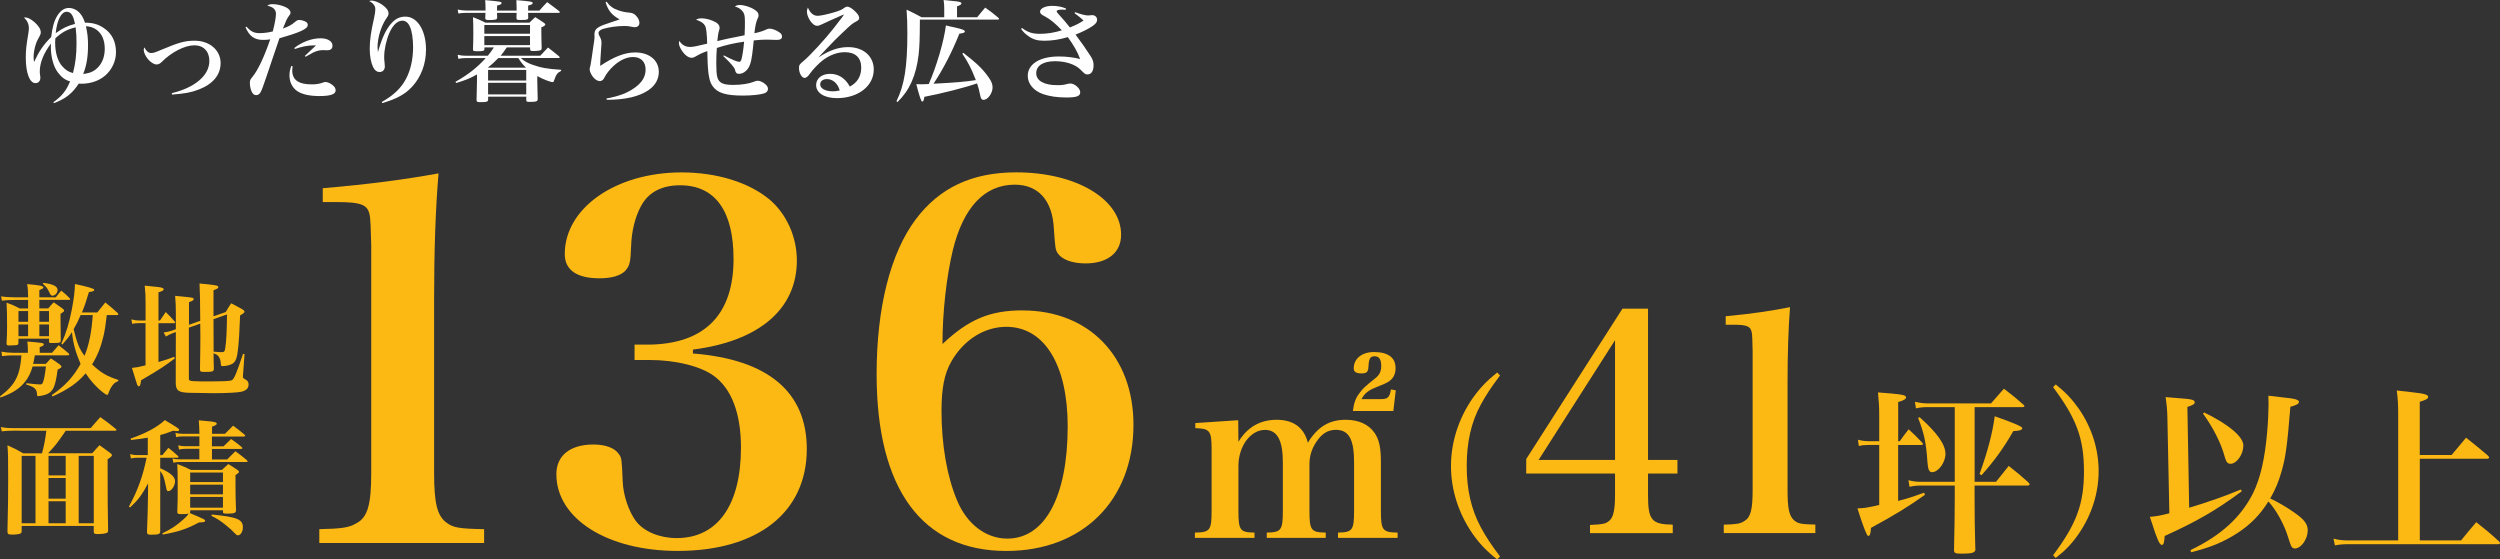
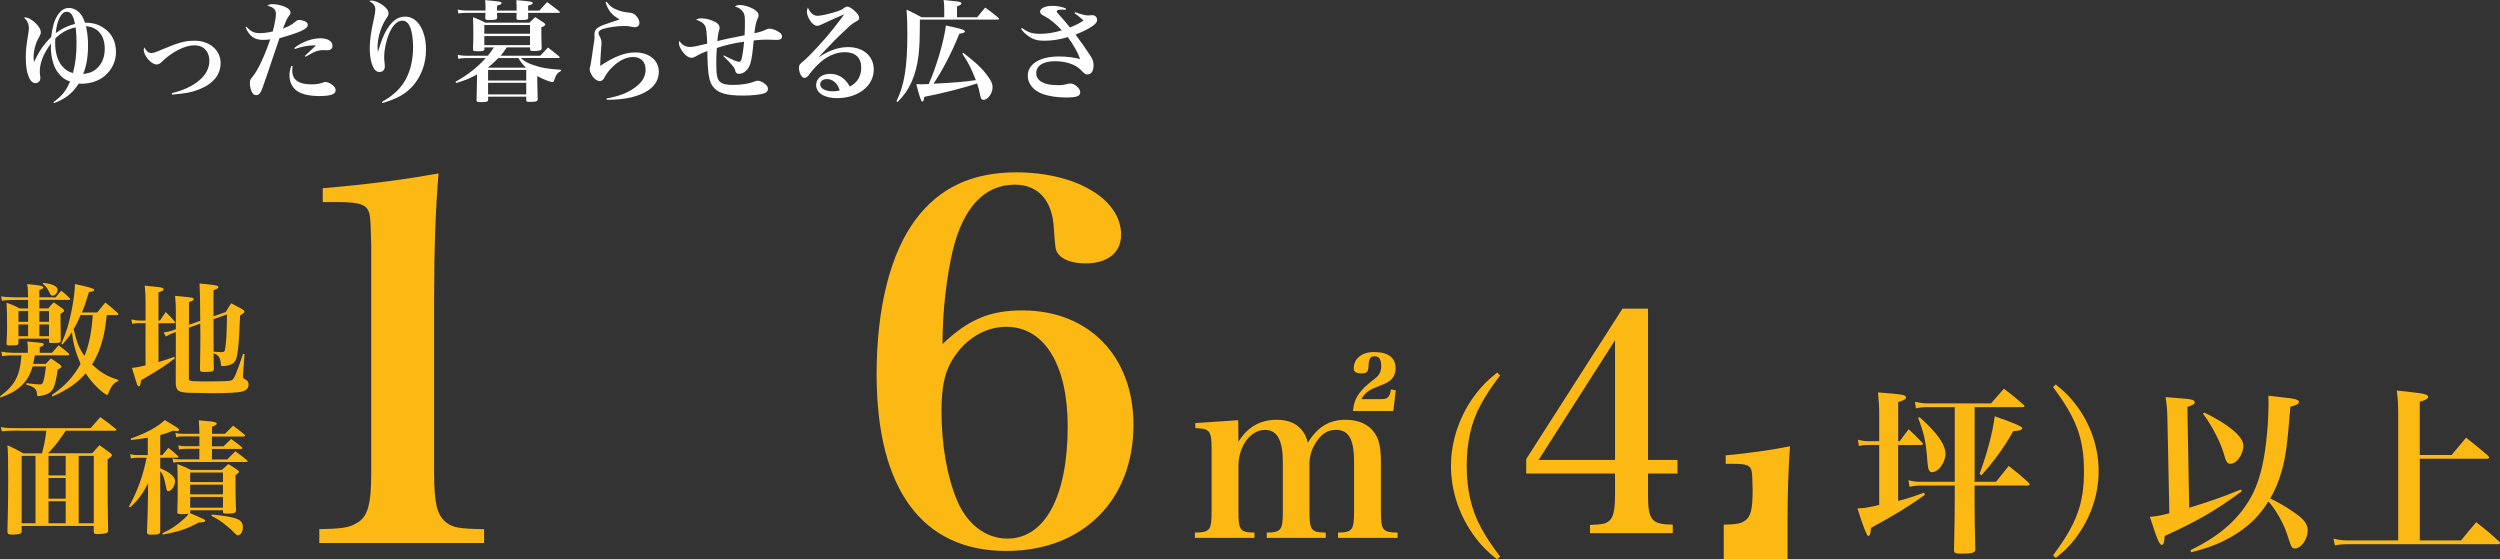
<svg xmlns="http://www.w3.org/2000/svg" id="Layer_2" data-name="Layer 2" viewBox="0 0 586.43 131.22">
  <rect x="0" y="0" width="586.43" height="131.22" fill="#333333" stroke="none" />
  <defs>
    <style>
      .cls-1 {
        fill: #fdb913;
      }

      .cls-1, .cls-2 {
        stroke-width: 0px;
      }

      .cls-2 {
        fill: #fff;
      }
    </style>
  </defs>
  <g id="_レイヤー_" data-name="&amp;lt;レイヤー&amp;gt;">
    <g>
      <g>
        <path class="cls-2" d="M12.52,23.97c1.96-1.39,3.02-2.68,3.92-4.88-1.08-.28-1.99-.93-2.86-2.09-1.01-1.29-1.65-3.64-1.65-5.91,0-.1,0-.44.03-.88-1.73,2.27-2.63,4.54-2.63,6.55,0,.26,0,.39.13,1.32v.21c0,.72-.46,1.21-1.14,1.21-1.37,0-2.27-2.37-2.27-5.96,0-1.81.1-2.71.62-5.86.08-.46.1-.75.1-1.11,0-.93-.39-1.75-1.16-2.48h.31c.57,0,1.29.36,2.14,1.08.98.85,1.5,1.68,1.5,2.4,0,.39-.05.54-.67,1.65-.59,1.06-1.01,2.76-1.01,4.15,0,.34.03.59.1,1.19,1.21-2.61,2.24-4.1,4.03-5.88.26-2.3.7-3.82,1.44-5.01.77-1.21,1.65-1.81,2.73-1.81.85,0,1.75.39,2.37,1.03s.95,1.21,1.39,2.43c1.83,0,3.12.36,4.46,1.29,1.86,1.26,2.81,3.17,2.81,5.65,0,2.04-.95,4.1-2.55,5.47-1.44,1.24-3.41,1.91-5.6,1.91-.13,0-.34,0-.59-.03-1.52,2.32-3.02,3.51-5.81,4.59l-.15-.26ZM12.99,8.98c-.05.52-.05.85-.05,1.08,0,2.3.59,4.28,1.65,5.47.83.93,1.5,1.34,2.53,1.6.59-2.3.83-4.28.83-7.04,0-1.52-.05-2.27-.21-3.69-2.04.52-3.2,1.16-4.75,2.58ZM17.58,5.6c-.39-2.04-.95-2.84-1.96-2.84-1.24,0-2.25,1.96-2.55,5.01,1.63-1.16,2.74-1.7,4.52-2.17ZM20.65,10.63c0,2.71-.36,4.85-1.14,6.71,1.63-.15,2.74-.67,3.64-1.73.93-1.03,1.42-2.5,1.42-4.18,0-1.99-.65-3.51-1.91-4.44-.72-.52-1.39-.75-2.5-.85.36,1.65.49,2.84.49,4.49Z" />
        <path class="cls-2" d="M40.31,21.85c5.47-1.32,8.8-4.18,8.8-7.56,0-2.24-1.37-3.66-3.51-3.66-2.27,0-5.39,1.6-7.72,3.95-.36.36-.72.54-1.14.54-1.26,0-3.02-2.01-3.02-3.48,0-.13.03-.26.15-.52.49.93.98,1.32,1.63,1.32.44,0,.88-.13,2.37-.77,4.13-1.73,5.52-2.12,7.79-2.12,3.51,0,6.09,2.22,6.09,5.26,0,2.73-1.78,4.9-5.08,6.17-1.81.7-3.1.95-6.3,1.21l-.08-.34Z" />
        <path class="cls-2" d="M57.84,6.27c1.01,1.14,1.75,1.5,3.04,1.5.96,0,2.01-.13,3.1-.39.46-1.73.75-3.25.75-4.15,0-.49-.18-.93-.54-1.24-.31-.28-.65-.44-1.5-.67.46-.28.65-.34,1.34-.34.93,0,2.04.26,2.97.7.7.31,1.14.8,1.14,1.26,0,.31-.03.39-.44.9-.36.49-.65,1.08-1.34,2.86,1.52-.57,2.01-.85,2.94-1.63.28-.26.59-.39.88-.39.46,0,1.21.21,1.6.46.28.15.41.41.41.75,0,.88-1.88,1.75-6.63,3.07q-.34.93-1.14,3.33-.49,1.5-1.88,5.57c-.75,2.25-1.14,3.28-1.42,3.79-.26.44-.62.67-1.03.67-.31,0-.65-.18-.83-.44-.39-.54-.65-1.55-.65-2.35,0-.7.08-.88.65-1.55,1.26-1.55,2.71-4.62,4.13-8.75-.59.1-1.03.13-1.68.13-2.04,0-3.2-.85-4.13-2.97l.26-.15ZM68.63,15.53c-.05.49-.08.75-.08.98,0,2.22,1.47,3.28,4.52,3.28,1.14,0,1.78-.1,2.81-.46.18-.08.36-.1.52-.1.52,0,1.42.46,1.94,1.03.26.28.39.57.39.95,0,.9-1.19,1.32-3.84,1.32-2.48,0-4.39-.49-5.47-1.39-.98-.83-1.52-2.04-1.52-3.46,0-.77.13-1.39.44-2.22l.31.08ZM69.04,11.25c1.81-1.42,4.1-2.27,6.14-2.27,1.7,0,2.81.7,2.81,1.73,0,.72-.41,1.08-1.26,1.08l-1.01-.03c-.72,0-1.47.18-2.27.57q-.18.08-1.08.59c-.31.18-.39.23-.7.41l-.15-.23,2.61-2.45h-.65c-1.26,0-2.81.31-4.33.85l-.1-.26Z" />
        <path class="cls-2" d="M89.54,23.92c2.73-1.52,4.49-3.17,5.68-5.39,1.08-2.01,1.68-4.64,1.68-7.46,0-2.01-.28-3.87-.77-4.85-.41-.93-1.01-1.37-1.75-1.37-1.16,0-2.25,1.03-3.07,2.94-.72,1.7-1.19,3.84-1.19,5.52,0,.49,0,.7.1,1.52.03.34.05.67.05.77,0,.75-.49,1.29-1.19,1.29s-1.21-.41-1.6-1.24c-.46-.98-.75-2.5-.75-4.21,0-2.01.26-3.84,1.03-7.28.21-.98.28-1.47.28-2.01,0-.77-.49-1.42-1.44-1.91.23-.08.39-.1.52-.1.75,0,1.86.44,2.73,1.11s1.29,1.26,1.29,1.88c0,.36-.1.59-.44,1.08-1.24,1.73-2.14,4.59-2.14,6.84,0,.31.03.57.08,1.11h.03c.96-3.38,1.91-5.37,3.23-6.79.95-1.03,1.94-1.47,3.2-1.47,2.81,0,4.83,3.23,4.83,7.74,0,3.35-1.16,6.42-3.28,8.72-1.63,1.75-3.61,2.84-6.97,3.82l-.13-.28Z" />
        <path class="cls-2" d="M126.72,13.08c.77-.83,1.03-1.08,1.83-1.94,1.14.88,1.47,1.16,2.61,2.09.08.08.13.16.13.23,0,.1-.13.15-.34.15h-8.77c.8.72,1.42,1.11,2.71,1.57,2.01.72,3.48.98,6.73,1.19v.26c-.83.41-1.19.88-1.57,2.04-.21.57-.21.59-.41.59-.54,0-2.4-.72-3.61-1.42v1.29c0,.36.05,2.79.1,4.1,0,.54-.34.67-1.83.67-.75,0-.85-.05-.85-.46v-.77h-8.95v.62c0,.57-.26.67-1.81.67-.72,0-.9-.08-.9-.49v-.08c.03-.49.05-2.04.1-4.64v-1.29c-1.68.95-2.81,1.39-4.9,2.01l-.15-.28c3.04-1.73,5.06-3.33,7.1-5.57h-4.57c-.75,0-1.21.05-1.86.18l-.15-.95c.77.18,1.29.23,2.01.23h5.06c.65-.8.72-.93,1.42-1.96h-2.22v.41c-.03.41-.28.49-1.65.49-.9,0-1.03-.05-1.03-.49.05-1.47.08-2.43.08-3.77,0-1.7-.03-2.43-.08-3.74,1.32.52,1.7.7,2.92,1.29h10.32c.57-.57.75-.72,1.37-1.29.9.57,1.19.75,2.01,1.32.23.15.34.28.34.41,0,.21-.26.39-.93.67v1.01c0,1.16.03,1.99.08,3.82v.03c-.03.36-.08.44-.36.54-.21.08-.98.15-1.55.15-.65,0-.8-.08-.8-.39v-.46h-5.47c-.67.98-.93,1.34-1.44,1.96h9.31ZM113.89,2.48c0-1.16,0-1.42-.08-2.45,3.66.34,3.84.36,3.84.72,0,.23-.26.36-1.06.57v1.16h4.59v-.67c0-.62-.03-1.01-.05-1.78,3.54.31,3.82.36,3.82.7,0,.23-.26.39-1.06.57v1.19h2.63c.77-.88,1.01-1.14,1.83-1.99,1.24.9,1.63,1.19,2.84,2.14.1.1.13.18.13.23,0,.1-.1.15-.34.15h-7.1v.28c0,.21,0,.44.03.8,0,.52-.28.59-1.83.59-.8,0-.93-.08-.93-.46,0-.62,0-.65.03-1.21h-4.59c0,.41,0,.54.03,1.01,0,.23-.03.34-.13.44-.18.15-.77.23-1.65.23-.8,0-1.01-.08-1.01-.41v-.08c.03-.59.03-.8.05-1.19h-4.59c-.65,0-1.03.03-1.78.15l-.15-.93c.75.15,1.29.23,2.01.23h4.52ZM124.32,5.86h-10.71v2.06h10.71v-2.06ZM113.61,8.46v2.12h10.71v-2.12h-10.71ZM116.89,13.62c-.83.85-1.47,1.47-2.4,2.17l.1.08h8.72l.05-.03c-.83-.8-1.08-1.14-1.78-2.22h-4.7ZM123.44,16.41h-8.95v2.48h8.95v-2.48ZM114.49,19.43v2.71h8.95v-2.71h-8.95Z" />
        <path class="cls-2" d="M142.3.41c.75,1.03,1.47,1.57,2.74,2.01.8.28,1.57.46,2.4.52.95.08,1.32.26,1.83.83.46.49.72,1.08.72,1.6,0,.62-.44,1.01-1.11,1.01-.21,0-.31-.03-1.44-.23-.21-.03-.57-.05-1.08-.05-1.6,0-3.43.26-4.85.67-.7.21-1.11.57-1.11.95,0,.28.1.57.52,1.34.1.21.18.62.18,1.03,0,.18-.03.54-.08,1.11-.13,1.78-.23,3.56-.23,4.02v.23c3.25-2.17,5.83-3.15,8.18-3.15,3.33,0,5.57,1.83,5.57,4.57,0,1.7-.83,3.15-2.35,4.23-2.24,1.55-5.42,2.3-9.86,2.32l-.08-.31c3.07-.57,4.98-1.32,6.71-2.58,1.7-1.24,2.48-2.58,2.48-4.23,0-1.81-1.11-2.92-2.92-2.92-1.52,0-3.07.7-4.57,2.06-.88.8-1.68,1.81-2.06,2.55-.26.49-.31.59-.46.72-.21.21-.46.31-.72.31-.62,0-1.29-.46-1.81-1.24-.36-.57-.59-1.16-.59-1.55q0-.18.21-.95c.05-.26.13-.75.28-1.73.13-.98.23-1.7.31-2.17.26-1.63.36-2.4.36-2.71,0-.05,0-.15-.03-.28v-.26c0-.93.31-1.39,1.21-1.88.54-.28,1.16-.52,2.89-1.08q1.29-.44,1.81-.62c-1.81-.98-2.71-2.06-3.3-4.03l.26-.13Z" />
        <path class="cls-2" d="M169.82,13c1.96,1.03,3.1,1.5,3.59,1.5.23,0,.39-.18.52-.59.21-.8.44-2.19.62-4.13-2.04.26-4.64.85-6.4,1.47-.1,1.39-.13,2.24-.13,3.56,0,2.94.21,3.9,1.01,4.49.57.44,1.42.62,2.99.62,1.83,0,3.64-.28,4.75-.72.57-.23.67-.26,1.01-.26.46,0,1.19.34,1.7.77.46.39.67.75.67,1.16,0,.46-.34.85-.88,1.03-.93.31-2.94.52-5.01.52-4,0-5.99-.62-7.1-2.22-.65-.88-.95-2.19-1.11-4.39-.05-.7-.08-1.5-.13-3.82-1.11.36-1.7.65-2.81,1.29-.34.21-.59.28-.85.28-.72,0-1.55-.57-2.24-1.57-.46-.67-.77-1.39-.77-1.88,0-.08.03-.34.08-.54.67,1.01,1.47,1.44,2.58,1.44.62,0,1.6-.18,3.97-.77q-.03-.26-.05-1.5c-.05-.83-.15-1.78-.26-2.22-.23-.88-.95-1.47-2.3-1.88.44-.26.7-.34,1.29-.34.77,0,1.75.21,2.61.57,1.14.46,1.63.98,1.63,1.65,0,.21-.03.34-.15.72q-.21.62-.39,2.4c1.81-.44,2.45-.57,2.84-.65l3.56-.72c.08-1.7.08-2.01.08-3.28,0-1.42-.18-2.01-.8-2.61-.39-.39-.77-.62-1.55-.85.39-.28.65-.36,1.16-.36.95,0,2.48.46,3.38,1.06.75.46,1.01.83,1.01,1.39,0,.26-.03.36-.26.83-.31.67-.52,1.63-.72,3.35q1.81-.39,2.79-.88c.26-.13.54-.21.75-.21.65,0,1.68.39,2.4.93.39.28.54.54.54.95,0,.52-.41.77-1.24.77q-.13,0-1.08-.03c-.28-.03-1.08-.03-1.5-.03-.75,0-1.34.03-2.81.18-.26,2.81-.52,4.67-.8,5.44-.31.98-.75,1.57-1.42,2.01-.41.26-.85.39-1.24.39-.54,0-.8-.26-.93-.93q-.13-.75-2.74-3.23l.15-.21Z" />
        <path class="cls-2" d="M192.05,13.42c2.63-1.68,4.67-2.37,6.92-2.37,3.56,0,5.99,2.14,5.99,5.26,0,3.87-3.66,6.71-8.64,6.71-2.94,0-4.88-1.21-4.88-3.07,0-1.55,1.34-2.63,3.28-2.63s3.56,1.01,4.62,2.99c1.78-.93,2.68-2.43,2.68-4.46,0-2.32-1.37-3.61-3.84-3.61-1.75,0-3.56.67-5.19,1.91-.98.75-2.22,2.04-2.97,3.07-.44.59-.49.67-.72.83-.15.13-.41.23-.54.23-.7,0-1.34-1.14-1.34-2.32,0-.72.13-.9,1.21-1.78,1.34-1.11,4.98-5.06,6.86-7.48q2.48-3.17,2.48-3.25s-.03-.03-.05-.03h-.03c-.08.05-.23.1-.52.21-.21.1-.67.28-1.32.59-.18.08-.65.28-1.29.57q-.85.39-1.94.9c-.52.26-.83.36-1.14.36-.57,0-1.11-.39-1.65-1.21-.49-.77-.75-1.5-.75-2.14,0-.28.05-.52.23-.93.52,1.26,1.29,1.94,2.25,1.94.7,0,2.14-.31,3.84-.8,1.45-.44,1.86-.62,2.32-.98.34-.26.54-.36.83-.36h.05c.57.03,1.39.62,2.22,1.55.33.41.52.77.52,1.11s-.15.52-.83.88c-.77.41-.95.54-3.1,2.58-1.37,1.29-1.91,1.83-3.77,3.79q-1.32,1.39-1.83,1.94l.03.03ZM193.96,18.55c-.93,0-1.57.52-1.57,1.24,0,.95,1.21,1.63,2.94,1.63.57,0,.85-.03,1.65-.21-.49-1.68-1.63-2.66-3.02-2.66Z" />
        <path class="cls-2" d="M229.22,4.05c.8-1.01,1.06-1.29,1.88-2.27,1.39.98,1.81,1.32,3.1,2.4.1.1.15.18.15.26,0,.1-.1.15-.28.15h-18.29c-.03,4.95-.08,6.19-.31,8.33-.59,4.85-2.14,8.31-4.95,11.02l-.23-.21c1.86-3.74,2.55-8.08,2.55-15.89,0-2.24-.05-3.66-.18-5.57,1.6.75,2.06.98,3.51,1.78h5.32v-2.01c0-.88-.03-1.21-.15-2.04.88.08,1.57.15,1.99.21,1.65.13,2.19.28,2.19.59,0,.23-.31.44-1.03.7v2.55h4.75ZM225.97,12.39c3.28,2.55,4.59,3.84,5.93,5.75.67.93.93,1.63.93,2.37,0,1.37-1.14,2.92-2.12,2.92-.41,0-.62-.26-.77-1.01-.21-1.11-.46-2.04-.75-2.86-2.79.98-8.39,2.4-12.36,3.15-.13.85-.23,1.11-.52,1.11q-.34,0-1.37-4.08c.72.03,1.14.03,1.32.03.36,0,.65,0,1.6-.05,1.83-4.15,3.56-10.06,4.03-13.75.88.21,1.6.39,2.04.46,1.81.41,2.4.65,2.4.95,0,.26-.34.41-1.29.52-1.75,4.36-3.79,8.31-6.06,11.74,5.32-.28,7.43-.46,9.93-.85-1.16-2.92-1.73-4.03-3.17-6.19l.23-.21Z" />
        <path class="cls-2" d="M252.21,2.86c1.21.46,2.4.77,3.02.77q.1,0,.59-.05c.1-.03.23-.03.34-.03.7,0,1.19.44,1.19,1.11,0,.49-.28.9-1.06,1.45-.98.67-2.43,1.39-4,2.01,1.19,1.57,2.53,3.48,3.46,4.93.59.9.77,1.44.77,2.27,0,1.34-.54,2.14-1.42,2.14-.52,0-.57-.05-1.63-1.11-1.21-1.24-3.48-1.99-5.99-1.99-2.76,0-4.41,1.03-4.41,2.81s1.83,2.81,4.93,2.81c1.11,0,1.52-.05,2.58-.34.18-.03.34-.05.49-.05,1.03,0,2.32,1.16,2.32,2.04,0,.93-.8,1.24-3.28,1.24-2.06,0-3.87-.26-5.37-.77-2.27-.77-3.66-2.43-3.66-4.31,0-2.76,2.84-4.54,7.28-4.54,1.78,0,3.43.21,5.01.59-.57-1.57-1.52-3.25-2.89-5.13-1.94.57-3.72.85-5.47.85-1.65,0-2.66-.28-3.77-1.08-.75-.54-1.21-.98-1.73-1.7l.23-.21c1.32,1.01,2.45,1.37,4.18,1.37s3.56-.31,5.16-.83c-1.47-1.55-2.74-2.61-3.87-3.2-.98-.49-1.24-.75-1.24-1.16,0-.77,1.21-1.37,2.81-1.37,1.29,0,2.19.18,3.28.62l-.1.31c-.46-.05-.54-.05-.88-.05-.77,0-1.21.13-1.21.41,0,.15.15.36,1.16,1.47.62.67.67.75,1.32,1.55q.34.41.62.75c1.65-.67,2.25-.98,3.2-1.63-.72-.67-.83-.75-2.12-1.73l.15-.23Z" />
      </g>
      <g>
        <g>
          <path class="cls-1" d="M74.89,124.13c5.34-.12,6.97-.35,8.71-1.39,2.67-1.39,3.48-4.41,3.48-11.84v-53.4q-.12-5.92-.35-6.97c-.46-2.55-1.97-3.13-7.89-3.13h-3.13v-3.25c11.03-.93,19.5-2.09,27.16-3.48-.7,8.24-1.04,17.99-1.04,29.25v40.98c0,7.08.7,9.98,2.79,11.61,1.63,1.28,3.02,1.51,8.94,1.62v3.25h-38.66v-3.25Z" />
-           <path class="cls-1" d="M162.55,82.92c17.65,1.39,26.7,9.05,26.7,22.4,0,14.86-11.49,23.91-30.3,23.91-16.48,0-28.44-7.55-28.44-17.99,0-4.41,3.25-6.97,8.71-6.97,2.79,0,4.99.81,5.92,2.21.7.93.7,1.16.93,6.5.12,3.25,1.51,7.2,3.13,9.29,1.86,2.44,5.57,3.95,9.52,3.95,9.64,0,15.09-7.78,15.09-21.24,0-8.01-2.21-13.81-6.39-16.83-3.02-2.21-8.82-3.71-15.09-3.71h-3.48v-3.6h3.25c13.12-.12,19.97-6.97,19.97-20.08,0-11.26-4.29-17.3-12.54-17.3-4.3,0-7.43,1.62-9.17,4.88-1.39,2.55-2.21,5.92-2.32,9.4-.12,3.83-.35,4.64-1.39,5.8-1.16,1.16-3.25,1.74-6.04,1.74-5.34,0-8.13-1.97-8.13-5.69,0-10.8,11.96-19.15,27.4-19.15,8.24,0,15.79,2.32,20.66,6.38,3.95,3.37,6.38,8.71,6.38,14.28,0,11.38-8.82,18.92-24.38,20.9v.93Z" />
          <path class="cls-1" d="M239.88,72.82c15.56,0,26,10.8,26,26.82,0,17.76-11.96,29.6-29.83,29.6-19.74,0-30.42-14.51-30.42-41.44,0-15.67,3.25-28.44,9.17-36.34,5.57-7.43,13.23-11.03,23.57-11.03,14.05,0,24.61,6.27,24.61,14.63,0,4.18-3.13,6.73-8.36,6.73-2.9,0-5.34-.81-6.38-2.21-.7-.93-.7-1.28-1.04-6.04-.35-6.62-3.71-10.22-9.17-10.22-7.08,0-12.07,5.34-14.51,15.32-1.51,6.27-2.44,14.63-2.44,22.06,6.15-5.8,11.14-7.89,18.81-7.89ZM223.17,84.78c-1.63,2.79-2.32,6.27-2.32,11.61,0,7.89,1.28,15.44,3.71,21.13,2.32,5.46,6.73,8.82,11.73,8.82,8.82,0,14.16-9.87,14.16-26.35,0-14.4-5.46-23.33-14.4-23.33-5.11,0-9.98,3.02-12.89,8.13Z" />
          <path class="cls-1" d="M290.48,103.68c2.06-3.46,5.11-5.21,8.98-5.21s6.4,1.75,7.33,5.37c2.27-3.71,5-5.37,8.87-5.37,2.99,0,5.31,1.03,6.71,2.99,1.13,1.55,1.55,3.46,1.55,6.96v11.35c0,4.59.36,5.11,3.92,5.16v1.24h-13.98v-1.24c3.4-.05,3.77-.57,3.77-5.16v-11.3c0-5.47-1.24-7.64-4.28-7.64-1.86,0-3.3.88-4.59,2.84-1.08,1.65-1.6,3.3-1.6,5.21v10.89c0,4.59.36,5.11,3.82,5.16v1.24h-13.83v-1.24c3.4-.05,3.77-.57,3.77-5.16v-11.35c0-5.16-1.34-7.58-4.18-7.58-3.4,0-6.24,3.82-6.24,8.46v10.47c0,4.64.36,5.11,3.77,5.16v1.24h-13.98v-1.24c3.56-.05,3.92-.52,3.92-5.16v-14.34c0-4.39-.41-4.9-3.82-5v-1.19l10.06-.67.05,5.11ZM323.96,93.62c1.55,0,2.01-.41,2.32-2.27l1.13.21-.57,4.85h-9.49c.26-1.96.62-3.04,1.65-4.33.77-1.03.98-1.24,3.66-3.4.93-.72,1.34-1.6,1.34-2.84,0-1.55-.52-2.27-1.55-2.27s-1.34.52-1.44,2.32c-.05,1.39-.41,1.7-1.65,1.7s-1.81-.36-1.81-1.19c0-2.27,1.91-3.82,4.75-3.82,3.3,0,5.06,1.29,5.06,3.77,0,1.44-.52,2.42-1.6,3.15q-.57.41-2.84,1.29c-1.96.77-2.79,1.44-3.56,2.84h4.59Z" />
          <path class="cls-1" d="M351.87,88.06c-2.12,2.84-3.3,4.61-4.52,6.86-2.26,4.15-3.3,8.8-3.3,14.4s1.08,10.2,3.3,14.36c1.22,2.26,2.39,4.02,4.52,6.86l-.68.68c-2.53-1.99-4.11-3.66-5.82-6.1-3.25-4.74-5.01-10.25-5.01-15.8s1.76-11.06,5.01-15.8c1.72-2.44,3.3-4.11,5.82-6.14l.68.68Z" />
          <path class="cls-1" d="M386.58,116.12c0,5.89.84,6.88,5.8,6.95v1.99h-19.41v-1.92c3.03-.14,3.74-.28,4.52-.99.97-.78,1.35-2.62,1.35-6.03v-5.04h-20.83v-3.41l22.57-35.26h6v35.47h6.9v3.19h-6.9v5.04ZM378.84,79.8l-17.93,28.09h17.93v-28.09Z" />
-           <path class="cls-1" d="M404.34,123.07c2.97-.07,3.87-.21,4.84-.85,1.48-.85,1.94-2.7,1.94-7.24v-32.63q-.06-3.62-.19-4.26c-.26-1.56-1.1-1.92-4.39-1.92h-1.74v-1.99c6.13-.57,10.84-1.28,15.09-2.13-.39,5.04-.58,11-.58,17.88v25.04c0,4.33.39,6.1,1.55,7.09.9.78,1.68.92,4.97.99v1.99h-21.48v-1.99Z" />
+           <path class="cls-1" d="M404.34,123.07c2.97-.07,3.87-.21,4.84-.85,1.48-.85,1.94-2.7,1.94-7.24q-.06-3.62-.19-4.26c-.26-1.56-1.1-1.92-4.39-1.92h-1.74v-1.99c6.13-.57,10.84-1.28,15.09-2.13-.39,5.04-.58,11-.58,17.88v25.04c0,4.33.39,6.1,1.55,7.09.9.78,1.68.92,4.97.99v1.99h-21.48v-1.99Z" />
          <path class="cls-1" d="M445.62,103.51c.88-1.26,1.17-1.63,2.1-2.81,1.42,1.3,1.84,1.72,3.19,3.14.08.17.17.25.17.29,0,.17-.17.25-.42.25h-5.41v13.12c2.1-.54,3.19-.88,6.08-1.93l.21.5c-3.81,2.72-7.25,4.82-12.66,7.75-.08,1.43-.25,1.89-.67,1.89q-.46,0-2.51-6.46c1.8-.08,1.89-.08,5.11-.8v-14.08h-2.47c-.92,0-1.38.04-2.31.25l-.21-1.47c1.01.25,1.68.34,2.52.34h2.47v-5.78c0-2.43-.08-3.44-.29-5.66,1.38.13,2.43.21,3.1.25,2.77.25,3.48.42,3.48.92,0,.38-.54.71-1.84,1.09v9.18h.38ZM463.18,113.02h5.03c1.05-1.3,2.01-2.51,2.98-3.73,2.14,1.68,2.77,2.22,4.65,3.9.17.21.25.33.25.42,0,.17-.21.29-.46.29h-12.45v2.68c0,3.4.04,7.96.17,12.03,0,.04.04.13.04.17,0,.84-.71,1.09-3.02,1.09-1.76,0-2.01-.08-2.01-.92q.17-7.42.17-12.2v-2.85h-8.05c-.84,0-1.63.08-2.56.29l-.25-1.55c1.05.29,1.84.38,2.81.38h8.05v-17.52h-6.46c-.92,0-1.76.08-2.64.29l-.25-1.55c1.09.25,1.89.38,2.85.38h15.01l3.02-3.44c2.1,1.59,2.72,2.1,4.57,3.73.17.17.25.25.25.38s-.17.21-.5.21h-11.19v17.52ZM450.27,97.85c4.11,3.65,6.08,6.41,6.08,8.63,0,2.01-1.68,4.28-3.14,4.28-.67,0-.96-.59-1.09-2.43-.29-4.44-.8-6.83-2.18-10.27l.34-.21ZM464.35,111.18c1.84-5.07,3.06-9.68,3.56-13.54q6.46,2.26,6.46,2.77c0,.46-.63.67-2.1.71-2.14,3.77-4.36,6.87-7.46,10.35l-.46-.29Z" />
          <path class="cls-1" d="M481.59,130.25c5.53-7.38,7.25-12.07,7.25-19.7s-1.72-12.37-7.25-19.74l.63-.63c2.35,1.89,3.81,3.44,5.41,5.7,3.02,4.36,4.65,9.47,4.65,14.63s-1.63,10.27-4.65,14.67c-1.59,2.31-3.06,3.86-5.41,5.7l-.63-.63Z" />
          <path class="cls-1" d="M513.53,119.1c4.23-1.26,8.76-2.85,12.11-4.28l.21.42c-5.99,4.44-10.48,7.04-18.07,10.48-.13,1.63-.25,2.1-.67,2.1-.17,0-.38-.17-.54-.42-.21-.29-.67-1.38-1.05-2.47l-.59-1.8c-.21-.67-.42-1.26-.63-1.89,1.8-.17,2.35-.29,4.57-.84l-.46-22.43c-.04-1.84-.13-2.81-.42-4.82,1.34.13,2.39.21,3.06.25,3.02.21,3.77.38,3.77.96,0,.42-.42.67-1.72,1.09l.42,23.64ZM513.82,129.04c7.13-3.4,11.82-7.67,14.67-13.33,1.72-3.48,2.77-8.05,3.31-14.21.21-2.18.34-4.99.34-6.54,0-.75,0-1.09-.04-2.14,1.43.17,2.52.29,3.23.38,2.98.29,3.94.54,3.94,1.09,0,.42-.59.75-2.01,1.13-.75,9.14-1.09,11.74-2.05,15.09-.71,2.51-1.47,4.32-2.68,6.41,1.8.84,4.02,2.14,5.78,3.4,2.26,1.59,3.02,2.64,3.02,4.11,0,2.01-1.55,4.23-3.02,4.23-.38,0-.67-.17-.88-.63q-.17-.29-.8-2.31c-.84-2.72-2.72-6.16-4.53-8.09-1.93,3.1-4.15,5.37-7.21,7.38-3.23,2.1-6.33,3.4-10.9,4.53l-.17-.5ZM517.05,96.76c5.78,2.81,9.18,5.7,9.18,7.75s-1.55,4.28-3.02,4.28c-.67,0-1.01-.42-1.34-1.59-.84-3.23-2.77-6.96-5.11-10.19l.29-.25Z" />
          <path class="cls-1" d="M575.07,106.74l3.4-4.07c2.31,1.84,3.02,2.39,5.16,4.23.17.21.25.34.25.42,0,.17-.21.29-.5.29h-15.76v19.16h9.68c1.55-1.93,2.01-2.47,3.56-4.28,2.39,1.89,3.1,2.47,5.37,4.53.13.17.21.29.21.38,0,.17-.17.25-.42.25h-35c-1.43,0-2.31.08-3.31.29l-.34-1.59c1.3.34,2.18.42,3.65.42h11.53v-29.13c0-2.77-.08-4.15-.34-6.04,1.51.17,2.64.29,3.35.38,3.1.33,4.02.59,4.02,1.13,0,.42-.54.71-1.97,1.13v12.49h7.46Z" />
        </g>
        <g>
          <path class="cls-1" d="M3.08,83.36c-.87,0-1.42.03-2.61.17l-.12-1.04c.87.17,1.8.26,2.73.26h3.45v-1.1c0-.35-.03-.7-.12-1.54,3.66.32,3.86.35,3.86.67,0,.26-.26.44-.96.64v1.33h2.9q.78-.9,1.54-1.77c1.04.81,1.36,1.04,2.38,1.94.09.09.12.17.12.2,0,.09-.15.23-.23.23h-7.84c-.23,1.31-.26,1.39-.41,2h2.99c.49-.55.67-.73,1.16-1.28.93.58,1.22.78,2.09,1.42.29.23.41.38.41.52,0,.17-.26.38-.9.7-.49,3.57-.9,4.7-1.97,5.46-.49.32-1.07.52-2.09.7-.17.03-.49.06-.52.06-.2,0-.23-.06-.26-.49-.06-1.19-.64-1.71-2.52-2.23l.03-.32q2.52.29,3.11.29c.44,0,.61-.09.75-.44.26-.55.49-1.8.73-3.77h-3.13c-.46,1.57-1.02,2.67-1.86,3.69-1.28,1.57-2.99,2.64-5.72,3.6l-.06-.29c3.54-2.67,4.67-4.82,5.02-9.61h-1.94ZM4.32,79.47v.96c-.03.52-.15.55-1.42.58-.17,0-.44,0-.75.03h-.09c-.35,0-.52-.15-.52-.46v-.12c.09-1.71.12-2.41.12-3.89,0-2.26-.03-3.98-.12-5.57,1.39.49,1.83.7,3.11,1.36h1.94v-2h-3.16c-1.19,0-1.77.03-2.99.17l-.17-1.02c.81.15,2.18.23,3.16.23h3.16v-.26c0-1.16-.06-2-.23-2.84,3.05.26,3.83.44,3.83.81q0,.23-.96.61v1.68h3.86c.55-.73.73-.93,1.28-1.57.9.73,1.19.99,2,1.8.06.09.09.17.09.2,0,.12-.09.17-.26.17h-6.97v2h2.09c.49-.61.67-.81,1.28-1.42.9.61,1.19.81,2.03,1.42.29.2.41.38.41.52,0,.2-.17.35-.84.75v1.36s.03,2.93.06,4.79c0,.67-.12.7-2.44.7-.23-.03-.32-.12-.32-.38v-.64h-7.17ZM6.59,72.97h-2.26v2.52h2.26v-2.52ZM6.59,76.11h-2.26v2.76h2.26v-2.76ZM11.49,72.97h-2.26v2.52h2.26v-2.52ZM11.49,76.11h-2.26v2.76h2.26v-2.76ZM10.16,66.35c2.32.29,3.34.81,3.34,1.68,0,.67-.58,1.33-1.19,1.33-.32,0-.41-.12-.78-.87-.41-.87-.78-1.33-1.48-1.92l.12-.23ZM25.05,73.9c-.29,2.5-.46,3.57-.78,4.96-.58,2.5-1.45,4.67-2.67,6.62,2.03,1.94,3.54,2.81,6.15,3.63v.26c-.84.35-1.25.73-1.8,1.68-.2.41-.41.84-.52,1.22-.09.26-.17.35-.29.35-.17,0-.44-.15-.99-.58-1.45-1.1-2.93-2.73-4.06-4.47-1.92,2.26-4.06,3.74-7.75,5.43l-.2-.32c3.13-2.18,5.02-4.21,6.76-7.31-1.16-2.73-1.71-4.67-2.03-7.46-.7,1.1-1.13,1.65-2.23,2.9l-.26-.17c1.16-2.58,1.83-4.82,2.47-8.07.46-2.38.7-4.3.73-5.95q4.53.96,4.53,1.34c0,.29-.23.41-1.25.55-.7,2.35-1.1,3.51-1.65,4.79h3.6q.9-1.1,1.89-2.35c1.28,1.04,1.68,1.36,2.93,2.5.06.09.12.2.12.29s-.15.17-.29.17h-2.38ZM18.92,73.9c-.73,1.68-.84,1.89-1.65,3.31.81,3.31,1.28,4.5,2.55,6.27,1.07-2.58,1.68-5.66,1.94-9.58h-2.84Z" />
          <path class="cls-1" d="M41.02,84.06c-2.47,1.86-3.22,2.38-7.92,5.14-.15,1.13-.26,1.42-.55,1.42-.12,0-.23-.12-.35-.32-.06-.15-.49-1.48-1.25-4,1.25-.15,1.51-.17,3.19-.61v-9.9h-1.48c-.55,0-1.16.06-1.65.17l-.2-1.04c.64.17,1.19.26,1.86.26h1.48v-4c0-1.68-.03-2.5-.2-4.18,3.37.32,3.71.38,4.09.52.23.06.35.2.35.35,0,.23-.32.44-1.22.7v6.62h.35c.61-.87.78-1.16,1.36-2,.93.93,1.22,1.22,2.06,2.18.09.12.15.2.15.29s-.12.15-.29.15h-3.63v9.11c1.68-.49,2.23-.67,3.69-1.22l.17.38ZM40.5,78.17c-.58.2-1.1.46-1.57.78l-.55-.96c.84-.12,1.36-.23,1.97-.44l.9-.32v-3.71c0-1.68-.03-2.47-.17-4.12q3.92.35,4.18.49c.09.03.17.17.17.29,0,.23-.26.41-1.1.7v5.31l2.64-.93q-.03-6.7-.17-8.76c.9.09,1.63.17,2.06.2,2,.23,2.35.32,2.35.64,0,.26-.26.44-1.13.73v6.12l2.87-.99c.52-.93.7-1.19,1.28-2.06,1.22.64,1.6.84,2.67,1.45.29.17.44.32.44.49,0,.26-.23.46-1.02.9-.2,4.73-.26,5.69-.41,7.2-.26,2.79-.58,3.71-1.51,4.21-.58.29-1.42.49-2.21.49-.29,0-.35-.09-.38-.44-.03-.9-.26-1.54-.64-1.97-.23-.23-.44-.35-1.07-.61,0,1.39,0,1.8.06,3.6,0,.7-.26.78-2.15.78-.96,0-1.1-.09-1.1-.64.09-5.69.09-5.8.09-7.87,0-.15,0-1.22-.03-2.81l-2.67.93v11.75c0,.44.06.61.23.67.23.12,1.36.2,2.82.2,5.51,0,6.62-.06,7.08-.32.52-.32,1.07-1.65,2.58-6.15l.35.06-.35,4.82c-.03.23-.03.38-.03.46,0,.29.09.41.49.61.61.32.84.7.84,1.22,0,.9-.52,1.42-1.65,1.71-.78.2-3.42.35-6.53.35-.87,0-5.25-.06-5.75-.09-2.55-.09-3.13-.49-3.16-2.38.03-4.61.03-8.56.03-11.87l-.75.26ZM50.08,74.86c0,2.81,0,5.34.03,7.63.87.09,1.48.12,1.86.12.61,0,.75-.15.87-.96.26-1.71.35-3.6.41-7.89l-3.16,1.1Z" />
          <path class="cls-1" d="M15.44,101.01c-2.03,2.96-2.38,3.42-4.15,5.31h10.33c.73-.84.96-1.07,1.71-1.89,1.16.81,1.51,1.07,2.61,1.89.23.17.32.32.32.44,0,.23-.2.44-1.02.96q0,12.62.12,16.63c0,.26-.03.38-.09.49-.17.26-1.1.44-2.35.44-.75,0-.93-.12-.93-.58v-1.33H5.08v1.19c0,.32-.09.46-.26.58-.29.15-1.04.26-1.97.26s-1.1-.15-1.1-.75v-.06c.15-6.59.17-8.27.17-12.51,0-4.73-.03-5.86-.17-7.63,1.65.73,2.15.99,3.66,1.89h4.44c.49-1.8.78-3.31,1.02-5.31H3.02c-1.02,0-1.97.06-2.61.15l-.2-1.02c.84.2,1.65.26,2.82.26h18.23l2.26-2.58c1.6,1.13,2.09,1.51,3.63,2.76.12.12.17.2.17.26,0,.12-.15.17-.35.17h-11.52ZM5.08,106.93v15.82h3.25v-15.82h-3.25ZM15.41,111.52v-4.59h-4.03v4.59h4.03ZM11.38,116.97h4.03v-4.85h-4.03v4.85ZM11.38,122.75h4.03v-5.17h-4.03v5.17ZM18.46,122.75h3.54v-15.82h-3.54v15.82Z" />
          <path class="cls-1" d="M37.59,106.76h.49c.61-.73.81-.96,1.42-1.71,1.04.81,1.33,1.07,2.23,1.89.09.12.15.2.15.26,0,.12-.12.17-.41.17h-3.89v2.47c2.32.99,3.48,1.97,3.48,3.02,0,1.1-.84,2.35-1.6,2.35-.29,0-.35-.09-.55-1.1-.44-2.21-.64-2.73-1.33-3.63v14.16c0,.64-.38.78-2.06.78-.87,0-1.04-.12-1.04-.67v-.03c.12-2.55.2-6.12.23-8.3l.03-3.05c-1.42,2.67-2.26,3.83-4.24,5.66l-.26-.2c2.03-3.71,3.25-7.05,4.15-11.46h-2.26c-.49,0-.93.06-1.42.17l-.2-1.02c.61.17,1.1.23,1.63.23h2.52v-4.09c-1.16.2-1.92.32-3.92.55l-.12-.32c3.66-1.28,6.27-2.7,8.04-4.35,2.87,1.71,3.37,2.03,3.37,2.29,0,.17-.17.29-.41.29-.29,0-.64-.03-1.02-.09-1.39.55-1.94.73-3.02,1.02v4.7ZM44.52,120.34c3.54,1.51,3.6,1.54,3.6,1.83,0,.26-.26.35-1.45.38-2.93,1.57-4.82,2.18-8.47,2.84l-.12-.29c2.21-1.07,3.34-1.83,5.02-3.34.61-.55.81-.75,1.16-1.28-.44.09-.73.12-1.51.12-1.04,0-1.13-.06-1.16-.52.09-2.5.09-3.02.09-6.15,0-2.93-.03-3.51-.09-5.08,1.42.52,1.86.73,3.22,1.39h7.23c.64-.61.84-.78,1.51-1.39.96.58,1.25.78,2.12,1.36.26.2.38.32.38.46,0,.2-.15.35-.81.78v2.5c0,1.8.03,3.54.12,5.66v.09c0,.61-.41.78-1.92.78-1.04,0-1.13-.03-1.13-.41v-.38h-7.69v.38l-.09.26ZM52.74,101.79c.84-.87,1.1-1.13,1.94-1.94,1.19.87,1.54,1.16,2.67,2.09.12.12.17.2.17.26,0,.12-.15.2-.38.2h-7.43v2.29h2.73c.78-.75,1.02-.99,1.77-1.71,1.1.78,1.45,1.04,2.5,1.89.09.12.15.2.15.26,0,.12-.12.17-.35.17h-6.79v2.47h3.57c.84-.84,1.1-1.1,1.92-1.92,1.19.87,1.57,1.13,2.7,2.09.12.12.17.2.17.26,0,.12-.12.17-.32.17h-15.64c-.58,0-.96.06-1.45.17l-.2-.99c.55.15,1.02.2,1.65.2h4.64v-2.47h-3.34c-.52,0-.9.06-1.42.17l-.2-.99c.58.15,1.04.2,1.63.2h3.34v-2.29h-4c-.61,0-.96.03-1.45.17l-.17-1.02c.55.17,1.07.23,1.65.23h3.98c-.03-1.39-.06-1.8-.15-3.16.81.09,1.39.15,1.8.17,1.97.17,2.41.29,2.41.64,0,.23-.29.38-1.1.67v1.68h3.02ZM52.3,110.85h-7.69v2.23h7.69v-2.23ZM44.61,113.69v2.26h7.69v-2.26h-7.69ZM44.61,116.57v2.52h7.69v-2.52h-7.69ZM49.69,120.69c5.92.58,7.28,1.13,7.28,2.99,0,1.02-.52,1.89-1.16,1.89-.23,0-.41-.12-.78-.52-.49-.55-1.07-1.07-1.97-1.8-1.36-1.1-1.94-1.48-3.48-2.26l.12-.29Z" />
        </g>
      </g>
    </g>
  </g>
</svg>